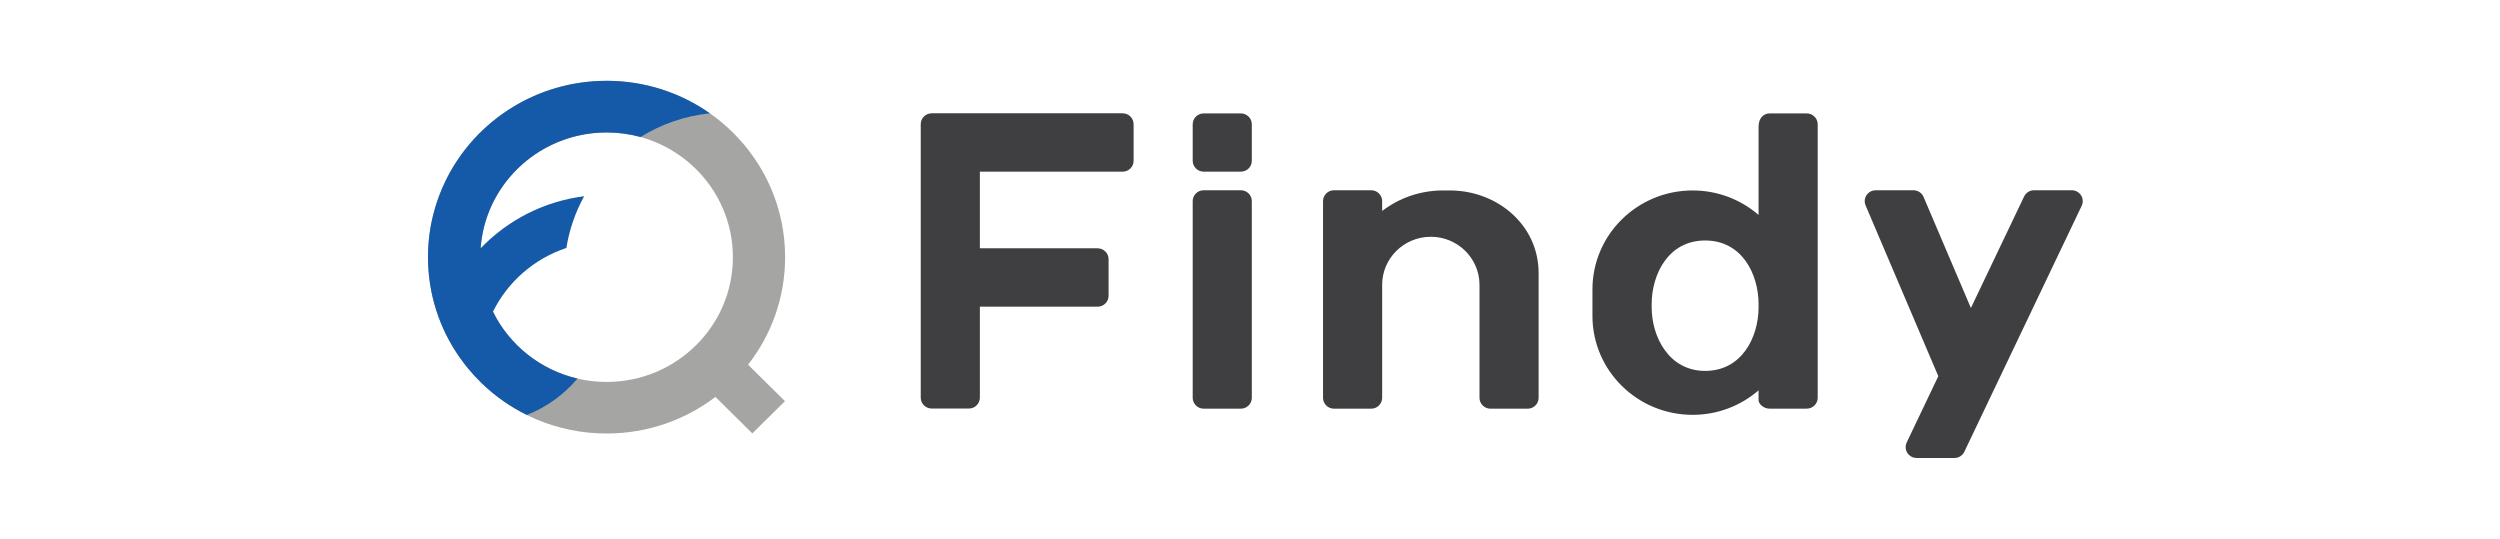
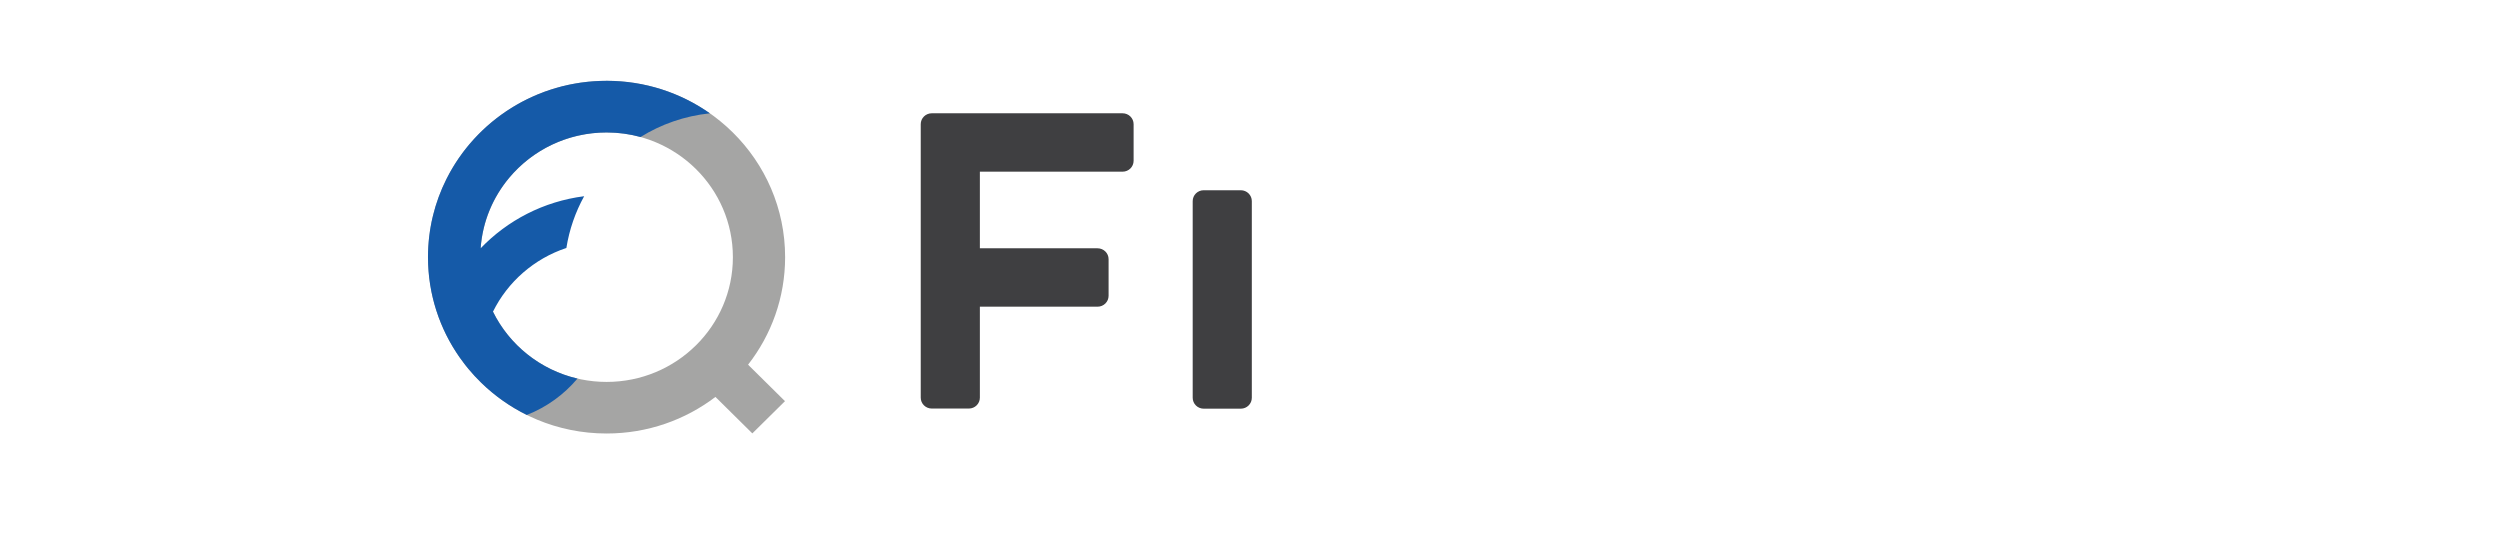
<svg xmlns="http://www.w3.org/2000/svg" width="232" height="50" viewBox="0 0 232 50" fill="none">
  <mask id="mask0_1271_669" style="mask-type:alpha" maskUnits="userSpaceOnUse" x="0" y="0" width="232" height="50">
    <rect width="232" height="50" fill="white" />
  </mask>
  <g mask="url(#mask0_1271_669)">
-     <path d="M192.26 17.655H188.762C188.353 17.655 188 17.892 187.836 18.237L182.899 28.582L178.504 18.27C178.349 17.909 177.985 17.655 177.563 17.655H174.067C173.502 17.655 173.044 18.107 173.044 18.665C173.044 18.804 173.072 18.937 173.124 19.055L179.875 34.911L176.95 41.041C176.882 41.176 176.843 41.329 176.843 41.492C176.843 42.049 177.301 42.502 177.865 42.502H181.369C181.802 42.502 182.173 42.235 182.321 41.858L193.2 19.057C193.251 18.937 193.281 18.804 193.281 18.663C193.281 18.105 192.823 17.653 192.258 17.653L192.26 17.655Z" fill="#3F3F41" />
-     <path d="M134.665 17.674H133.905C131.78 17.674 129.824 18.385 128.264 19.578V18.664C128.264 18.106 127.806 17.654 127.242 17.654H123.799C123.235 17.654 122.777 18.106 122.777 18.664V36.917C122.777 37.475 123.235 37.927 123.799 37.927H127.242C127.806 37.927 128.264 37.475 128.264 36.917V26.433C128.264 23.969 130.287 21.973 132.781 21.973C135.274 21.973 137.297 23.971 137.297 26.433V36.917C137.297 37.475 137.755 37.927 138.32 37.927H141.762C142.327 37.927 142.784 37.475 142.784 36.917V25.352C142.784 20.843 138.923 17.722 134.665 17.676V17.674Z" fill="#3F3F41" />
-     <path d="M167.659 10.524H164.217C163.652 10.524 163.195 10.976 163.195 11.764V19.947C161.559 18.532 159.42 17.674 157.076 17.674C151.941 17.674 147.779 21.785 147.779 26.856V29.315C147.779 34.386 151.941 38.497 157.076 38.497C159.42 38.497 161.559 37.639 163.195 36.224V37.143C163.195 37.471 163.652 37.923 164.217 37.923H167.659C168.224 37.923 168.682 37.471 168.682 36.913V11.534C168.682 10.976 168.224 10.524 167.659 10.524ZM158.235 34.419C154.841 34.419 153.276 31.213 153.276 28.529V28.207C153.276 25.523 154.775 22.317 158.235 22.317C161.696 22.317 163.172 25.48 163.195 28.152V28.588C163.172 31.258 161.674 34.419 158.235 34.419Z" fill="#3F3F41" />
    <path d="M104.176 10.513H86.467C85.902 10.513 85.444 10.965 85.444 11.523V36.903C85.444 37.461 85.902 37.913 86.467 37.913H89.909C90.474 37.913 90.932 37.461 90.932 36.903V28.461H101.854C102.419 28.461 102.877 28.009 102.877 27.451V24.052C102.877 23.494 102.419 23.042 101.854 23.042H90.932V15.932H104.176C104.741 15.932 105.199 15.48 105.199 14.922V11.523C105.199 10.965 104.741 10.513 104.176 10.513Z" fill="#3F3F41" />
-     <path d="M115.146 10.524H111.704C111.139 10.524 110.682 10.977 110.682 11.534V14.921C110.682 15.479 111.139 15.931 111.704 15.931H115.146C115.711 15.931 116.169 15.479 116.169 14.921V11.534C116.169 10.977 115.711 10.524 115.146 10.524Z" fill="#3F3F41" />
    <path d="M115.146 17.654H111.704C111.139 17.654 110.682 18.106 110.682 18.664V36.915C110.682 37.473 111.139 37.925 111.704 37.925H115.146C115.711 37.925 116.169 37.473 116.169 36.915V18.664C116.169 18.106 115.711 17.654 115.146 17.654Z" fill="#3F3F41" />
    <path d="M72.859 23.864C72.859 14.826 65.441 7.5 56.29 7.5C47.139 7.5 39.721 14.826 39.721 23.864C39.721 32.902 47.139 40.229 56.29 40.229C60.094 40.229 63.597 38.962 66.393 36.834L69.817 40.219L72.846 37.228L69.422 33.843C71.576 31.081 72.859 27.621 72.859 23.864ZM44.572 23.868C44.572 17.475 49.819 12.292 56.292 12.292C62.765 12.292 68.012 17.475 68.012 23.868C68.012 27.064 66.702 29.956 64.581 32.051H64.579C62.458 34.147 59.529 35.442 56.294 35.442C49.821 35.442 44.574 30.259 44.574 23.866L44.572 23.868Z" fill="#A5A5A4" />
    <path d="M56.288 7.5C49.784 7.5 44.156 11.202 41.443 16.589C40.339 18.78 39.717 21.252 39.717 23.864C39.717 27.326 40.806 30.538 42.665 33.181C42.665 33.181 42.667 33.185 42.669 33.187C42.837 33.427 43.012 33.662 43.193 33.892C43.193 33.892 43.195 33.896 43.196 33.896C43.285 34.009 43.376 34.122 43.468 34.231C43.471 34.237 43.477 34.242 43.483 34.248C43.663 34.465 43.85 34.678 44.042 34.886C44.053 34.897 44.062 34.909 44.073 34.92C44.261 35.123 44.453 35.319 44.653 35.513C44.66 35.52 44.667 35.527 44.675 35.535C45.906 36.73 47.325 37.737 48.885 38.508C50.729 37.786 52.342 36.614 53.588 35.132C50.133 34.326 47.266 32.009 45.747 28.926C47.113 26.156 49.568 24.003 52.56 23.011C52.831 21.296 53.4 19.679 54.21 18.209C50.444 18.689 47.085 20.453 44.601 23.044C44.778 20.557 45.749 18.288 47.268 16.481C49.418 13.922 52.661 12.292 56.292 12.292C57.383 12.292 58.438 12.44 59.441 12.715C61.342 11.534 63.531 10.759 65.878 10.517C63.172 8.616 59.861 7.498 56.288 7.498V7.5Z" fill="#155AA8" />
  </g>
</svg>